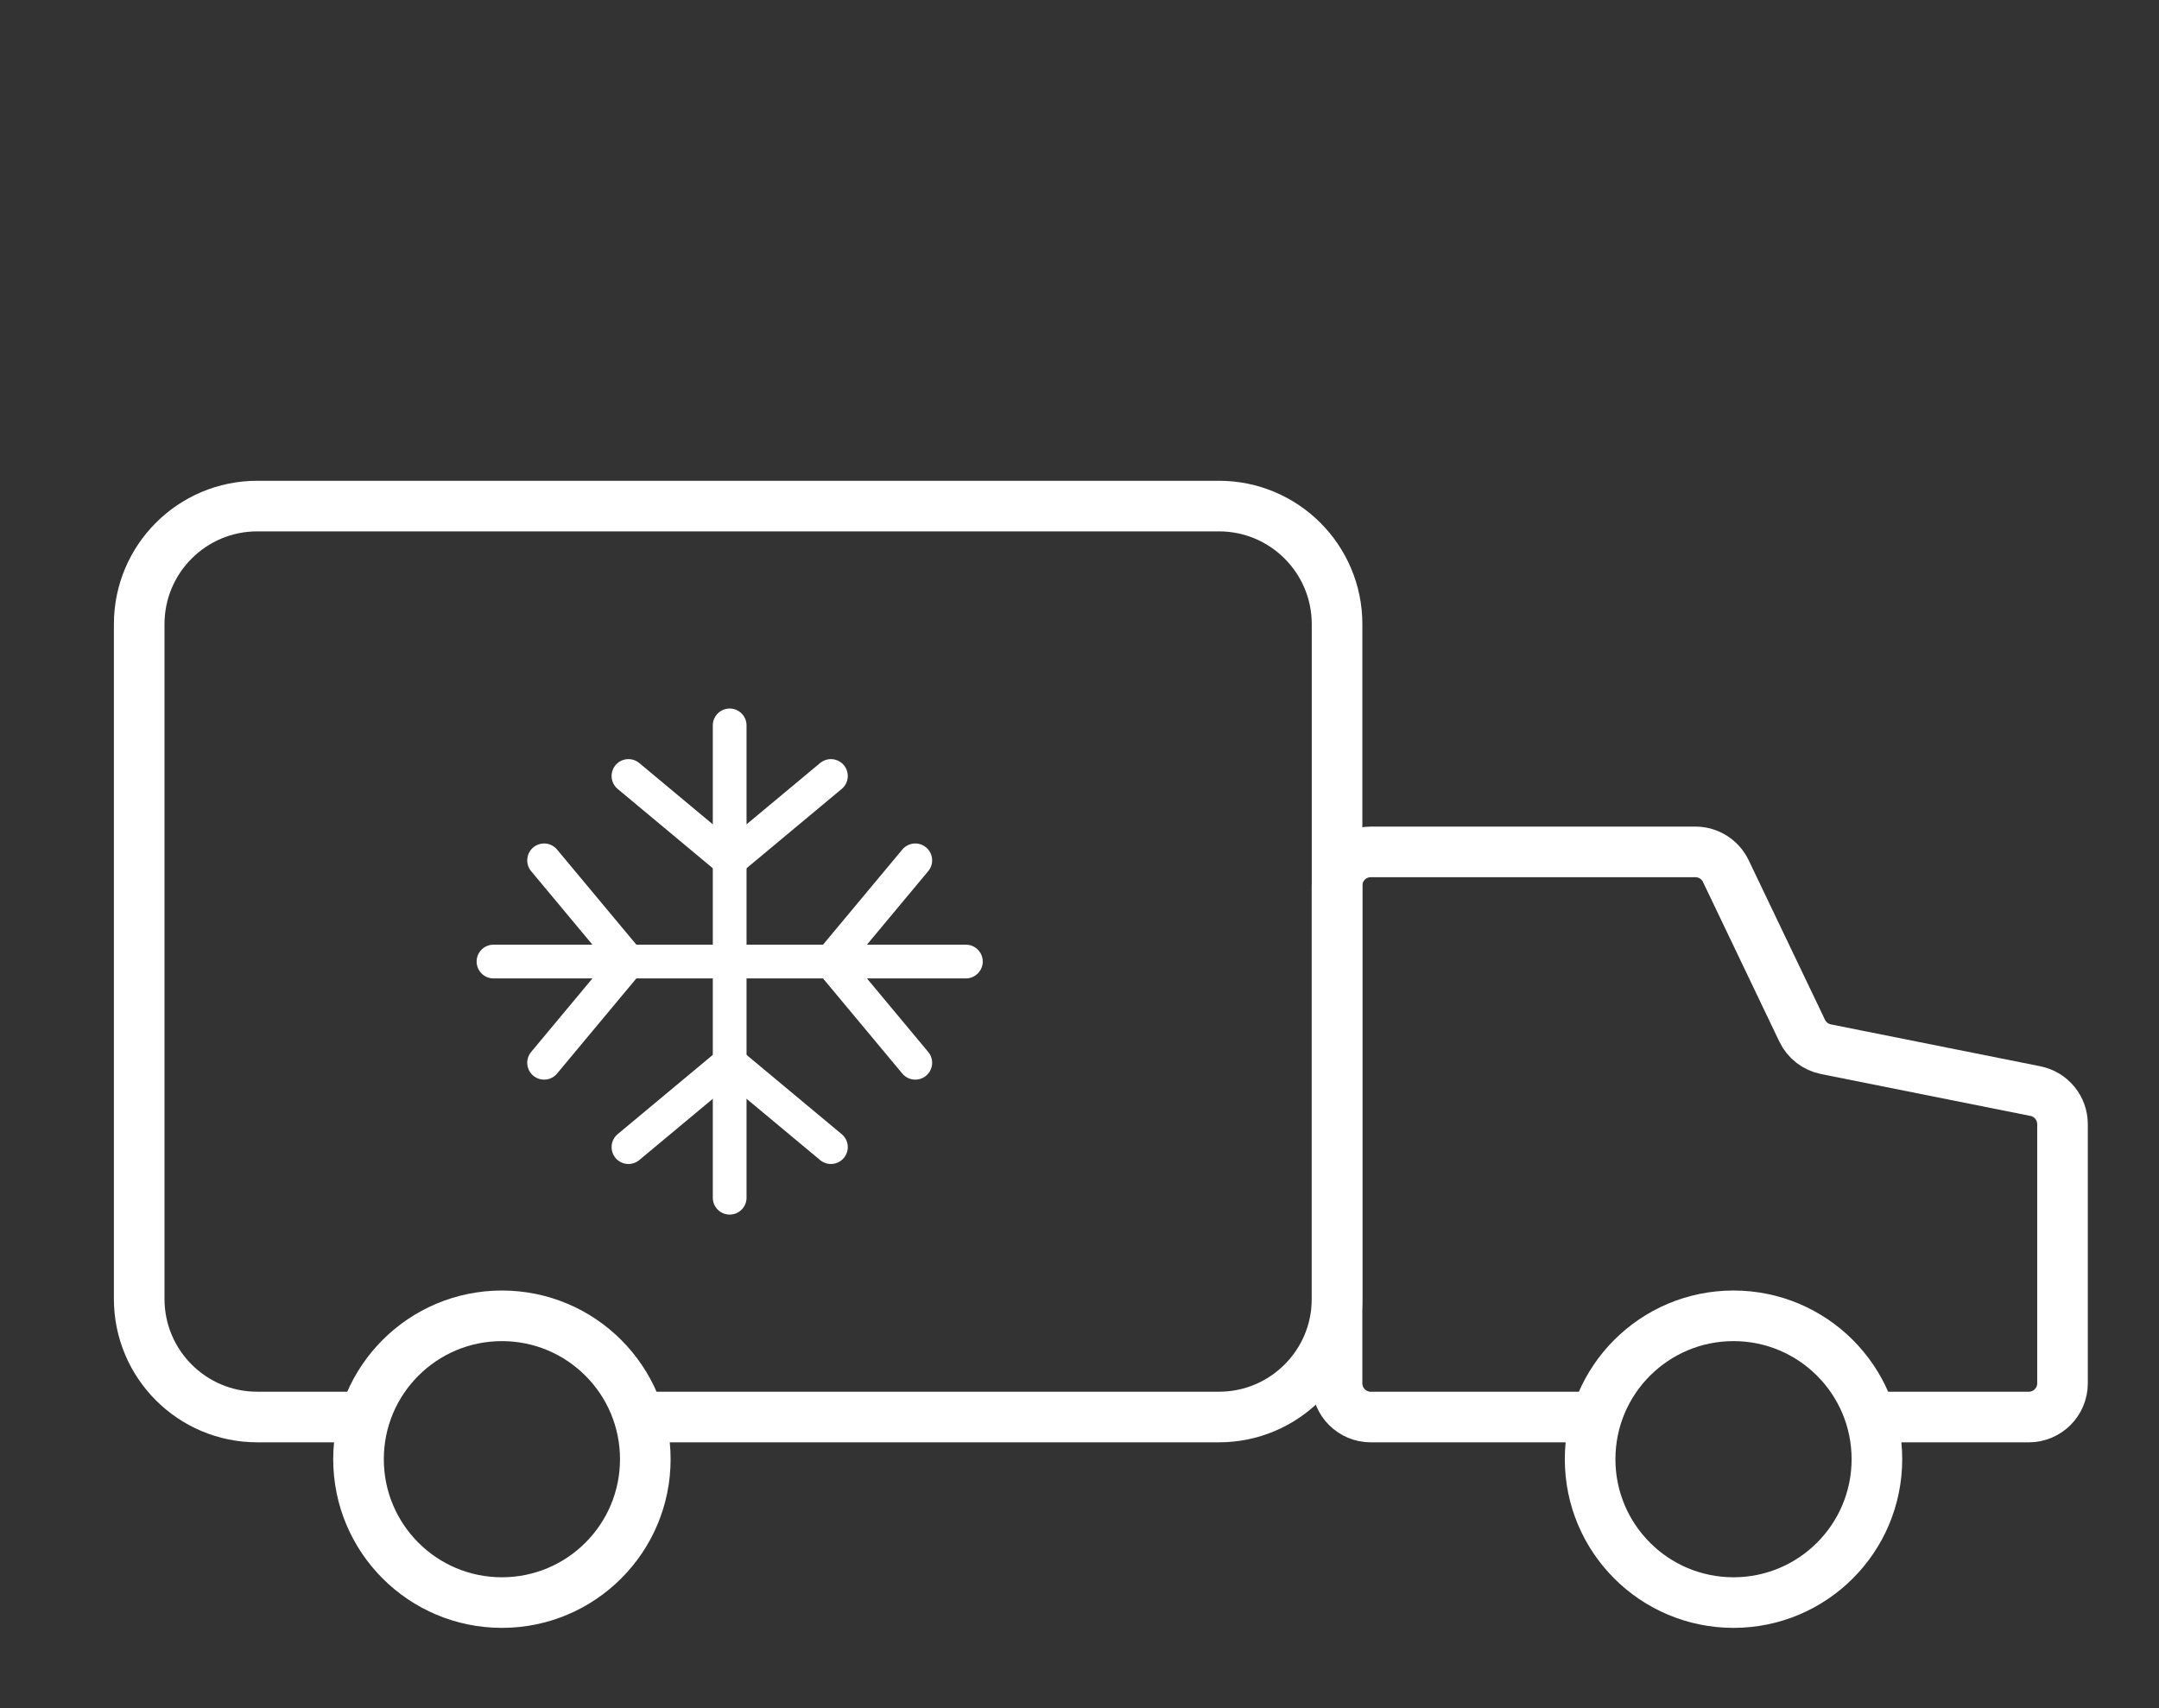
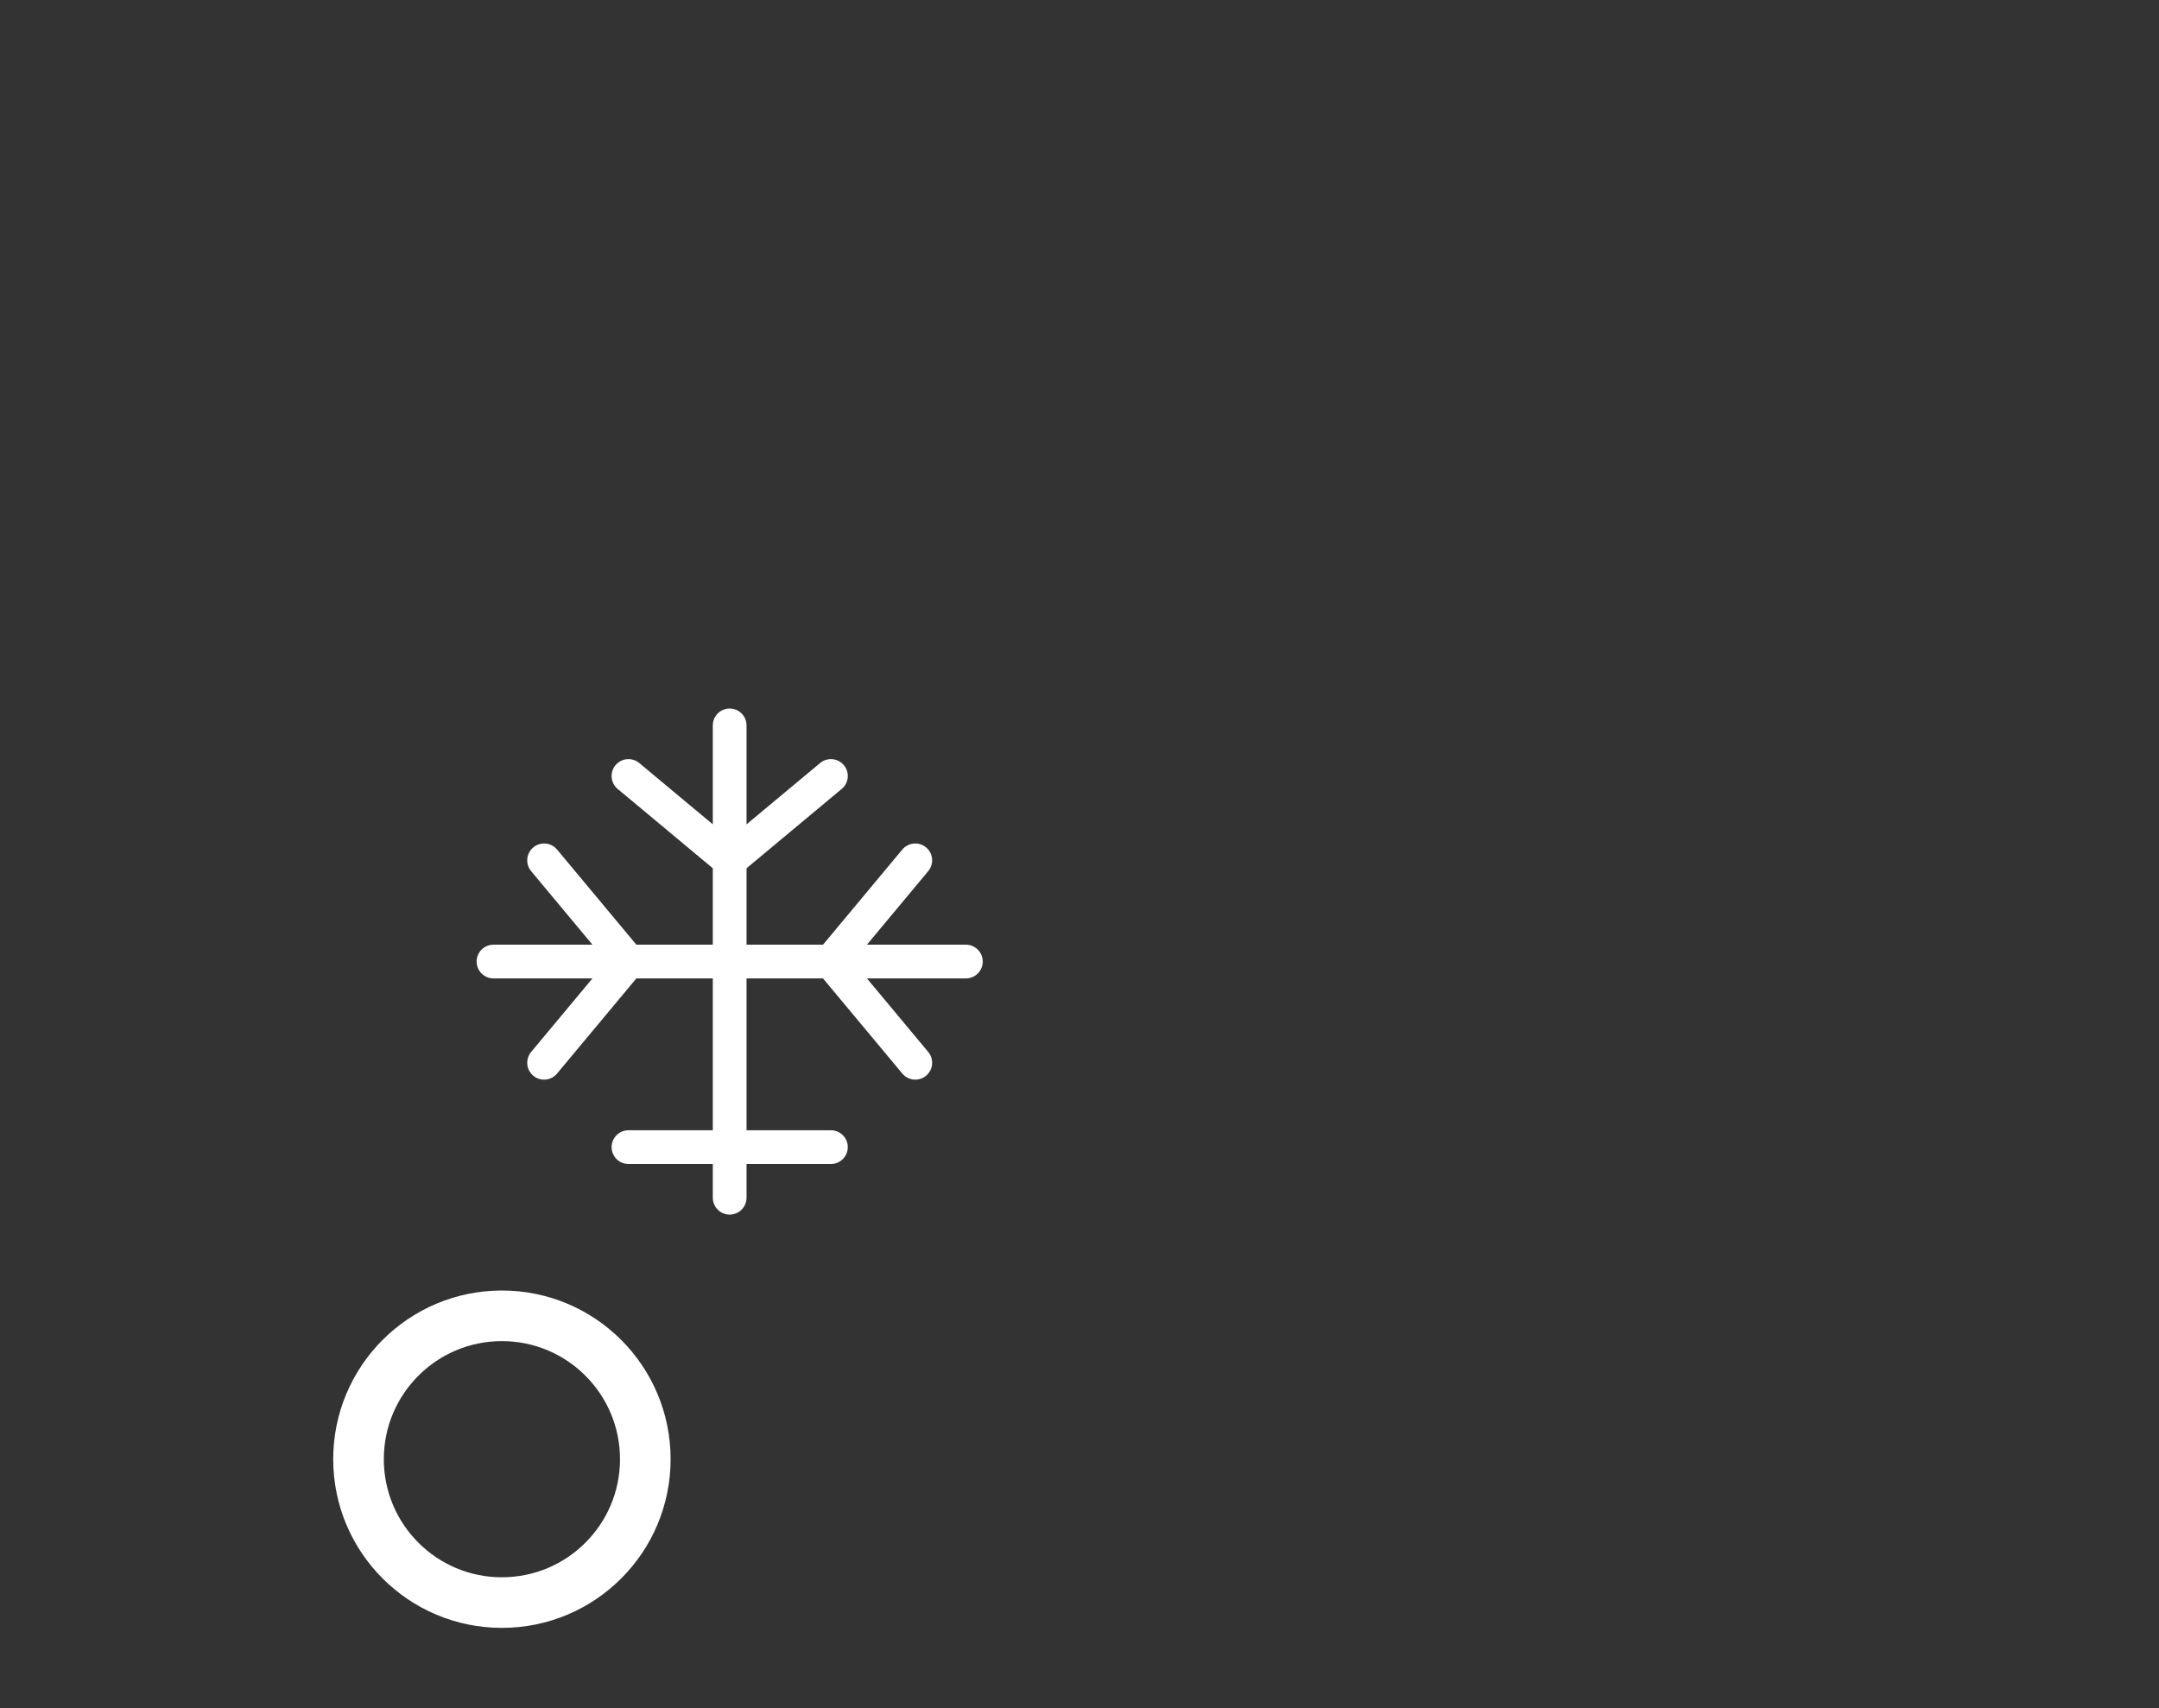
<svg xmlns="http://www.w3.org/2000/svg" width="91" height="72" viewBox="0 0 91 72" fill="none">
  <rect x="0" y="0" width="91" height="72" fill="#333333" stroke="none" />
-   <path d="M15.5 59.733H10.845C8.095 59.733 5.867 57.504 5.867 54.755V26.311C5.867 23.562 8.095 21.333 10.845 21.333H51.378C54.127 21.333 56.356 23.562 56.356 26.311V54.755C56.356 57.504 54.127 59.733 51.378 59.733H27" stroke="white" stroke-width="2.133" />
  <path d="M20.8 40.533H40.711" stroke="white" stroke-width="1.422" stroke-linecap="round" stroke-linejoin="round" />
  <path d="M30.755 30.578V50.489" stroke="white" stroke-width="1.422" stroke-linecap="round" stroke-linejoin="round" />
  <path d="M38.578 44.8L35.022 40.533L38.578 36.267" stroke="white" stroke-width="1.422" stroke-linecap="round" stroke-linejoin="round" />
  <path d="M22.933 36.267L26.489 40.533L22.933 44.8" stroke="white" stroke-width="1.422" stroke-linecap="round" stroke-linejoin="round" />
  <path d="M35.022 32.711L30.755 36.267L26.489 32.711" stroke="white" stroke-width="1.422" stroke-linecap="round" stroke-linejoin="round" />
-   <path d="M26.489 48.356L30.755 44.8L35.022 48.356" stroke="white" stroke-width="1.422" stroke-linecap="round" stroke-linejoin="round" />
-   <path d="M67.5 59.734H57.778C56.992 59.734 56.355 59.097 56.355 58.311V37.334C56.355 36.548 56.992 35.911 57.778 35.911H71.459C72.007 35.911 72.506 36.226 72.742 36.72L75.96 43.448C76.153 43.852 76.525 44.141 76.964 44.229L85.79 45.994C86.455 46.127 86.933 46.711 86.933 47.388V58.311C86.933 59.097 86.296 59.734 85.511 59.734H79" stroke="white" stroke-width="2.133" />
+   <path d="M26.489 48.356L35.022 48.356" stroke="white" stroke-width="1.422" stroke-linecap="round" stroke-linejoin="round" />
  <circle cx="21.155" cy="61.511" r="6.044" stroke="white" stroke-width="2.133" />
-   <circle cx="73.066" cy="61.511" r="6.044" stroke="white" stroke-width="2.133" />
</svg>